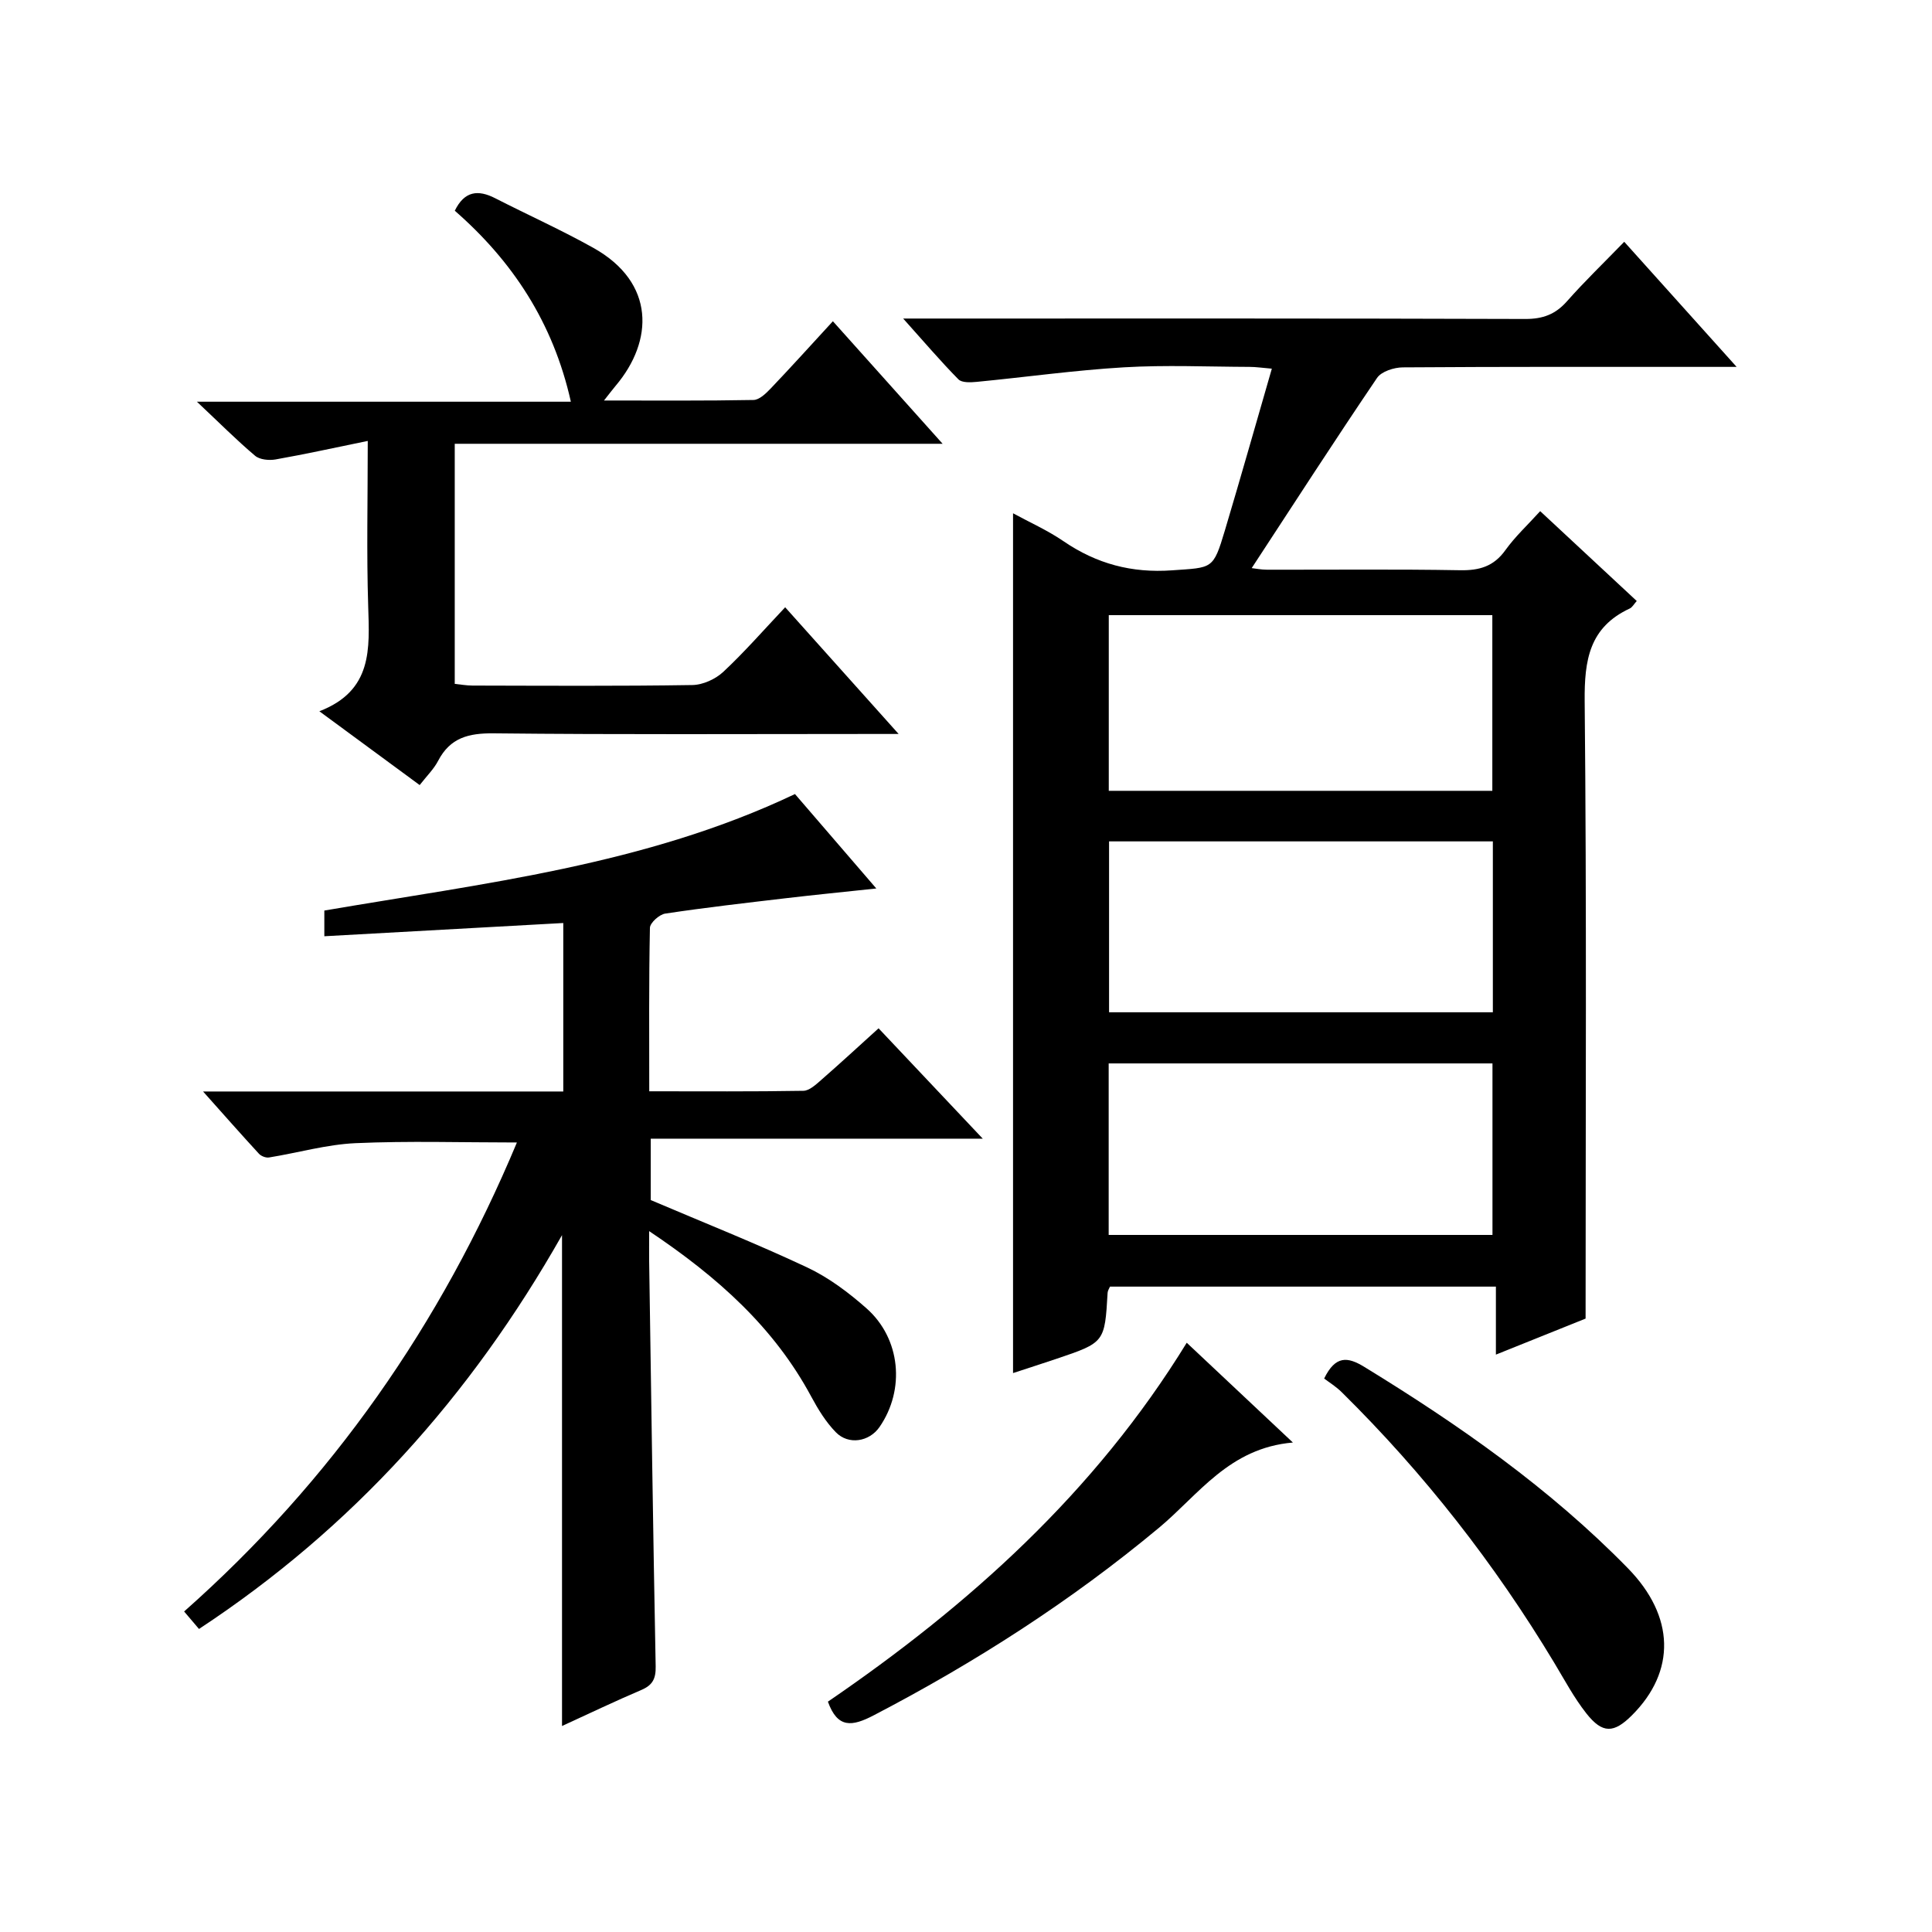
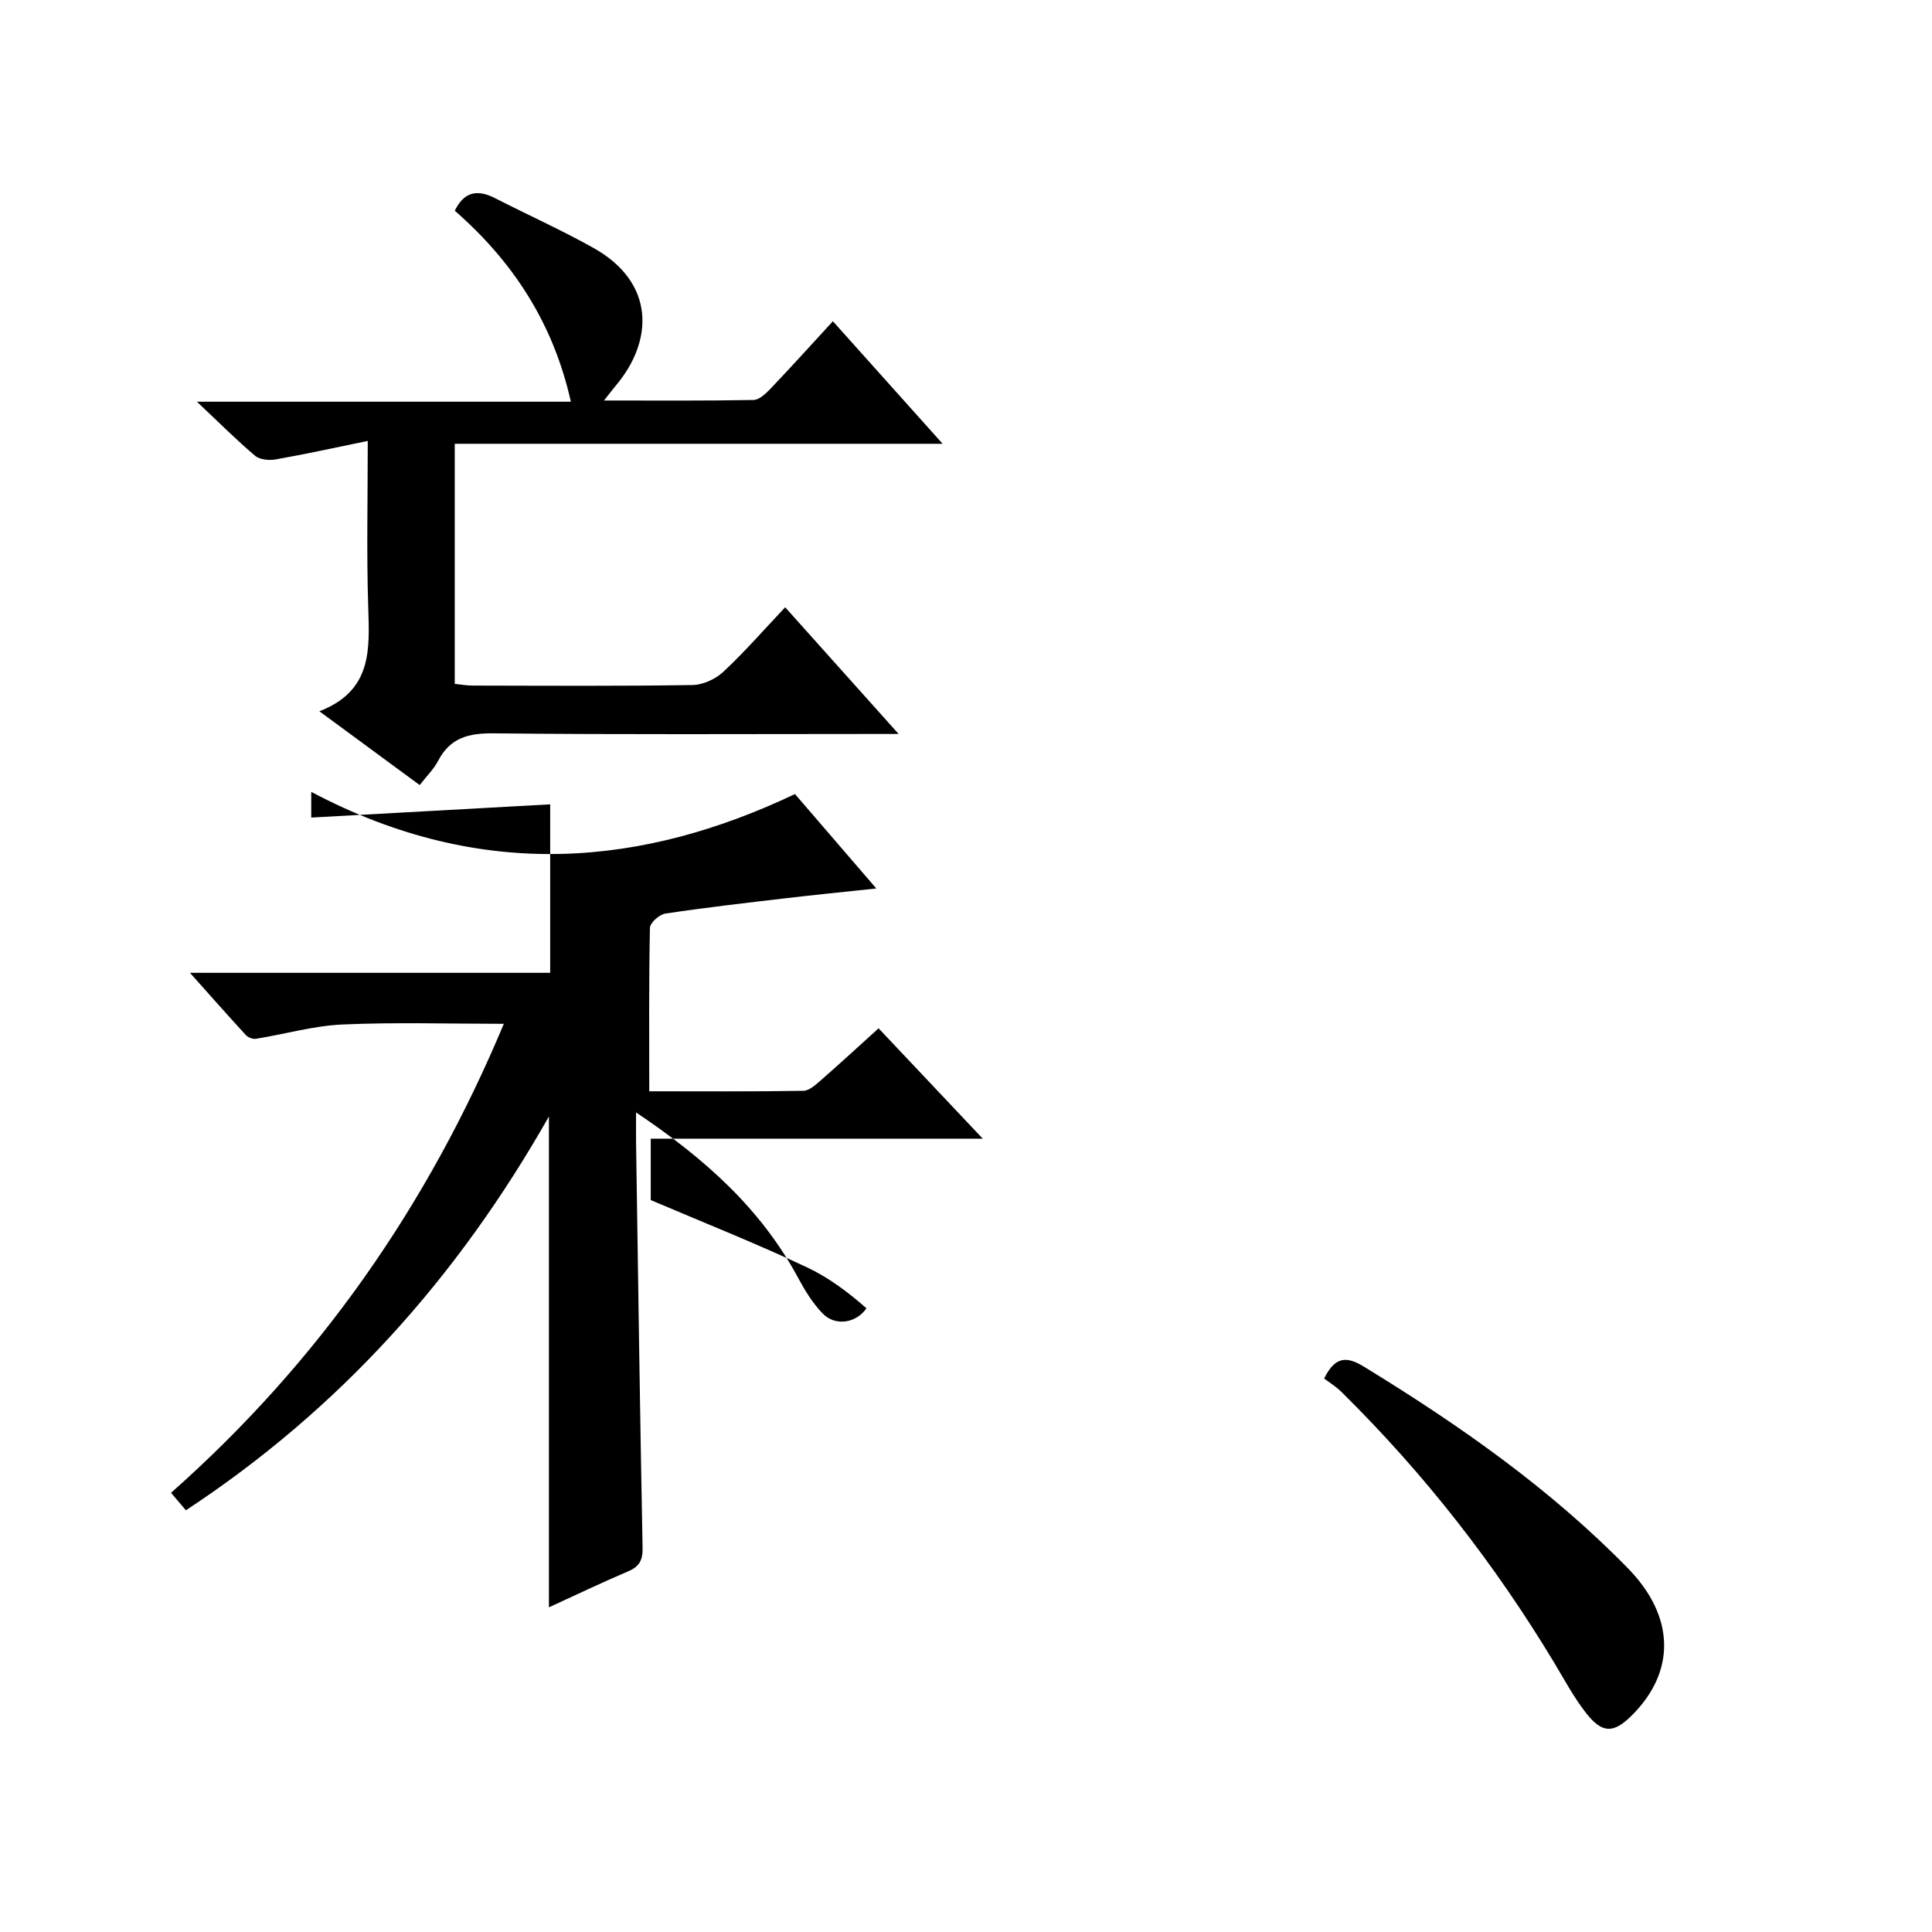
<svg xmlns="http://www.w3.org/2000/svg" version="1.1" id="ZDIC" x="0px" y="0px" viewBox="0 0 400 400" style="enable-background:new 0 0 400 400;" xml:space="preserve">
  <g>
-     <path d="M318.88,105.83c6.78,6.31,13.34,12.41,19.99,18.6c-0.57,0.62-0.91,1.31-1.46,1.56c-8.35,3.89-9.4,10.66-9.32,19.19   c0.42,42.31,0.19,84.63,0.19,127.82c-5.11,2.05-11.47,4.61-18.57,7.46c0-4.97,0-9.33,0-14.08c-26.99,0-53.38,0-79.9,0   c-0.15,0.37-0.46,0.81-0.49,1.26c-0.6,10.3-0.59,10.31-10.63,13.7c-2.94,0.99-5.9,1.94-8.95,2.94c0-59.48,0-118.54,0-178.01   c3.37,1.84,7.13,3.51,10.46,5.79c6.84,4.67,14.11,6.62,22.47,6.02c8.36-0.6,8.49-0.1,10.92-8.23c3.28-10.98,6.4-22.01,9.73-33.52   c-1.86-0.15-3.24-0.37-4.63-0.37c-8.67-0.03-17.36-0.42-26,0.09c-10.18,0.6-20.3,2.03-30.46,3.01c-1.27,0.12-3.08,0.21-3.8-0.52   c-3.7-3.75-7.12-7.78-11.44-12.59c2.77,0,4.51,0,6.26,0c40.84,0,81.69-0.05,122.53,0.09c3.67,0.01,6.26-0.96,8.66-3.68   c3.62-4.1,7.58-7.91,11.84-12.3c7.74,8.61,15.04,16.73,23.27,25.9c-2.72,0-4.4,0-6.08,0c-21.01,0-42.01-0.05-63.02,0.1   c-1.83,0.01-4.44,0.84-5.35,2.19c-8.77,12.94-17.25,26.08-25.95,39.37c0.75,0.08,1.95,0.33,3.14,0.33   c13.34,0.03,26.68-0.13,40.01,0.11c4.01,0.07,6.96-0.79,9.37-4.15C313.69,111.09,316.27,108.71,318.88,105.83z M308.97,163.73   c0-12.43,0-24.46,0-36.37c-26.74,0-53.09,0-79.41,0c0,12.33,0,24.24,0,36.37C256.1,163.73,282.34,163.73,308.97,163.73z    M229.62,174.2c0,12.07,0,23.77,0,35.38c26.75,0,53.12,0,79.46,0c0-11.97,0-23.56,0-35.38C282.56,174.2,256.31,174.2,229.62,174.2z    M229.54,220.17c0,12.16,0,23.73,0,35.51c26.65,0,53.02,0,79.46,0c0-11.99,0-23.68,0-35.51   C282.38,220.17,256.14,220.17,229.54,220.17z" />
-     <path d="M164.59,164.4c5.58,6.48,10.88,12.63,16.84,19.55c-6.84,0.73-12.8,1.32-18.75,2.02c-8.33,0.98-16.66,1.93-24.95,3.18   c-1.22,0.18-3.15,1.91-3.17,2.95c-0.23,11.12-0.14,22.25-0.14,33.84c10.99,0,21.45,0.08,31.91-0.1c1.24-0.02,2.58-1.28,3.66-2.22   c3.89-3.39,7.68-6.89,11.91-10.72c6.99,7.4,13.91,14.74,21.57,22.85c-23.4,0-45.91,0-68.74,0c0,4.86,0,9.12,0,12.71   c11.01,4.69,21.85,8.99,32.39,13.95c4.45,2.09,8.57,5.19,12.27,8.46c7.1,6.27,8.05,16.84,2.71,24.57c-2.11,3.06-6.42,3.8-9.06,1.08   c-2.05-2.1-3.66-4.73-5.06-7.33c-7.69-14.32-19.29-24.73-33.58-34.3c0,2.73-0.02,4.46,0,6.19c0.42,27.98,0.81,55.96,1.35,83.94   c0.05,2.54-0.64,3.88-2.97,4.87c-5.44,2.32-10.77,4.87-16.42,7.46c0-33.84,0-67.13,0-101.63c-18.99,33.49-43.43,60.65-75.16,81.54   c-1.02-1.19-1.94-2.28-3.08-3.62c30.54-27.03,53.16-59.45,68.9-97.1c-11.39,0-22.42-0.35-33.41,0.14c-6,0.27-11.93,2-17.9,2.96   c-0.66,0.11-1.64-0.27-2.1-0.77c-3.67-3.99-7.26-8.06-11.57-12.89c25.48,0,49.88,0,74.58,0c0-11.71,0-22.97,0-34.88   c-16.37,0.91-32.74,1.81-49.47,2.74c0-1.89,0-3.6,0-5.32C100.15,182.86,133.6,179.13,164.59,164.4z" />
+     <path d="M164.59,164.4c5.58,6.48,10.88,12.63,16.84,19.55c-6.84,0.73-12.8,1.32-18.75,2.02c-8.33,0.98-16.66,1.93-24.95,3.18   c-1.22,0.18-3.15,1.91-3.17,2.95c-0.23,11.12-0.14,22.25-0.14,33.84c10.99,0,21.45,0.08,31.91-0.1c1.24-0.02,2.58-1.28,3.66-2.22   c3.89-3.39,7.68-6.89,11.91-10.72c6.99,7.4,13.91,14.74,21.57,22.85c-23.4,0-45.91,0-68.74,0c0,4.86,0,9.12,0,12.71   c11.01,4.69,21.85,8.99,32.39,13.95c4.45,2.09,8.57,5.19,12.27,8.46c-2.11,3.06-6.42,3.8-9.06,1.08   c-2.05-2.1-3.66-4.73-5.06-7.33c-7.69-14.32-19.29-24.73-33.58-34.3c0,2.73-0.02,4.46,0,6.19c0.42,27.98,0.81,55.96,1.35,83.94   c0.05,2.54-0.64,3.88-2.97,4.87c-5.44,2.32-10.77,4.87-16.42,7.46c0-33.84,0-67.13,0-101.63c-18.99,33.49-43.43,60.65-75.16,81.54   c-1.02-1.19-1.94-2.28-3.08-3.62c30.54-27.03,53.16-59.45,68.9-97.1c-11.39,0-22.42-0.35-33.41,0.14c-6,0.27-11.93,2-17.9,2.96   c-0.66,0.11-1.64-0.27-2.1-0.77c-3.67-3.99-7.26-8.06-11.57-12.89c25.48,0,49.88,0,74.58,0c0-11.71,0-22.97,0-34.88   c-16.37,0.91-32.74,1.81-49.47,2.74c0-1.89,0-3.6,0-5.32C100.15,182.86,133.6,179.13,164.59,164.4z" />
    <path d="M76.14,91.29c-6.92,1.42-12.97,2.75-19.07,3.83c-1.36,0.24-3.29,0.06-4.26-0.76c-3.79-3.2-7.3-6.73-12.04-11.19   c26.69,0,51.73,0,77.42,0c-3.67-16.44-12.13-29.15-24.03-39.54c2.01-4.12,4.84-4.39,8.36-2.59c6.77,3.46,13.72,6.58,20.35,10.29   c12.85,7.2,12.43,19.27,4.62,28.51c-0.62,0.74-1.2,1.51-2.44,3.08c10.86,0,20.91,0.08,30.96-0.11c1.2-0.02,2.56-1.34,3.53-2.35   c4.24-4.45,8.36-9.01,12.9-13.95c7.48,8.36,14.73,16.45,22.72,25.37c-34.3,0-67.51,0-101.01,0c0,16.77,0,33.04,0,49.71   c1.16,0.11,2.43,0.35,3.69,0.35c15.17,0.03,30.33,0.13,45.5-0.11c2.18-0.03,4.79-1.22,6.41-2.73c4.36-4.07,8.3-8.59,12.81-13.37   c7.97,8.9,15.34,17.13,23.49,26.23c-2.71,0-4.3,0-5.88,0c-26,0-52,0.15-77.99-0.13c-5.18-0.05-8.98,0.91-11.47,5.69   c-0.89,1.71-2.35,3.13-3.82,5.02c-6.84-5.03-13.35-9.82-20.77-15.28c11.07-4.27,10.38-12.96,10.11-21.79   C75.88,114.5,76.14,103.53,76.14,91.29z" />
-     <path d="M171.41,352.31c29.19-19.95,55.27-43.32,74.29-74.31c7.1,6.67,13.96,13.13,21.98,20.66   c-13.22,1.13-19.52,10.82-27.74,17.66c-18.22,15.17-38.01,27.86-59.01,38.8C176.37,357.51,173.4,357.85,171.41,352.31z" />
    <path d="M274.15,285.41c2.35-4.81,4.86-4.53,8.33-2.4c19.63,12.02,38.4,25.15,54.56,41.68c9.75,9.97,9.95,21.34,0.85,30.43   c-3.75,3.75-6.1,3.86-9.43-0.35c-2.56-3.24-4.53-6.95-6.67-10.51c-12.33-20.49-26.95-39.2-43.98-56   C276.64,287.09,275.19,286.2,274.15,285.41z" />
  </g>
</svg>